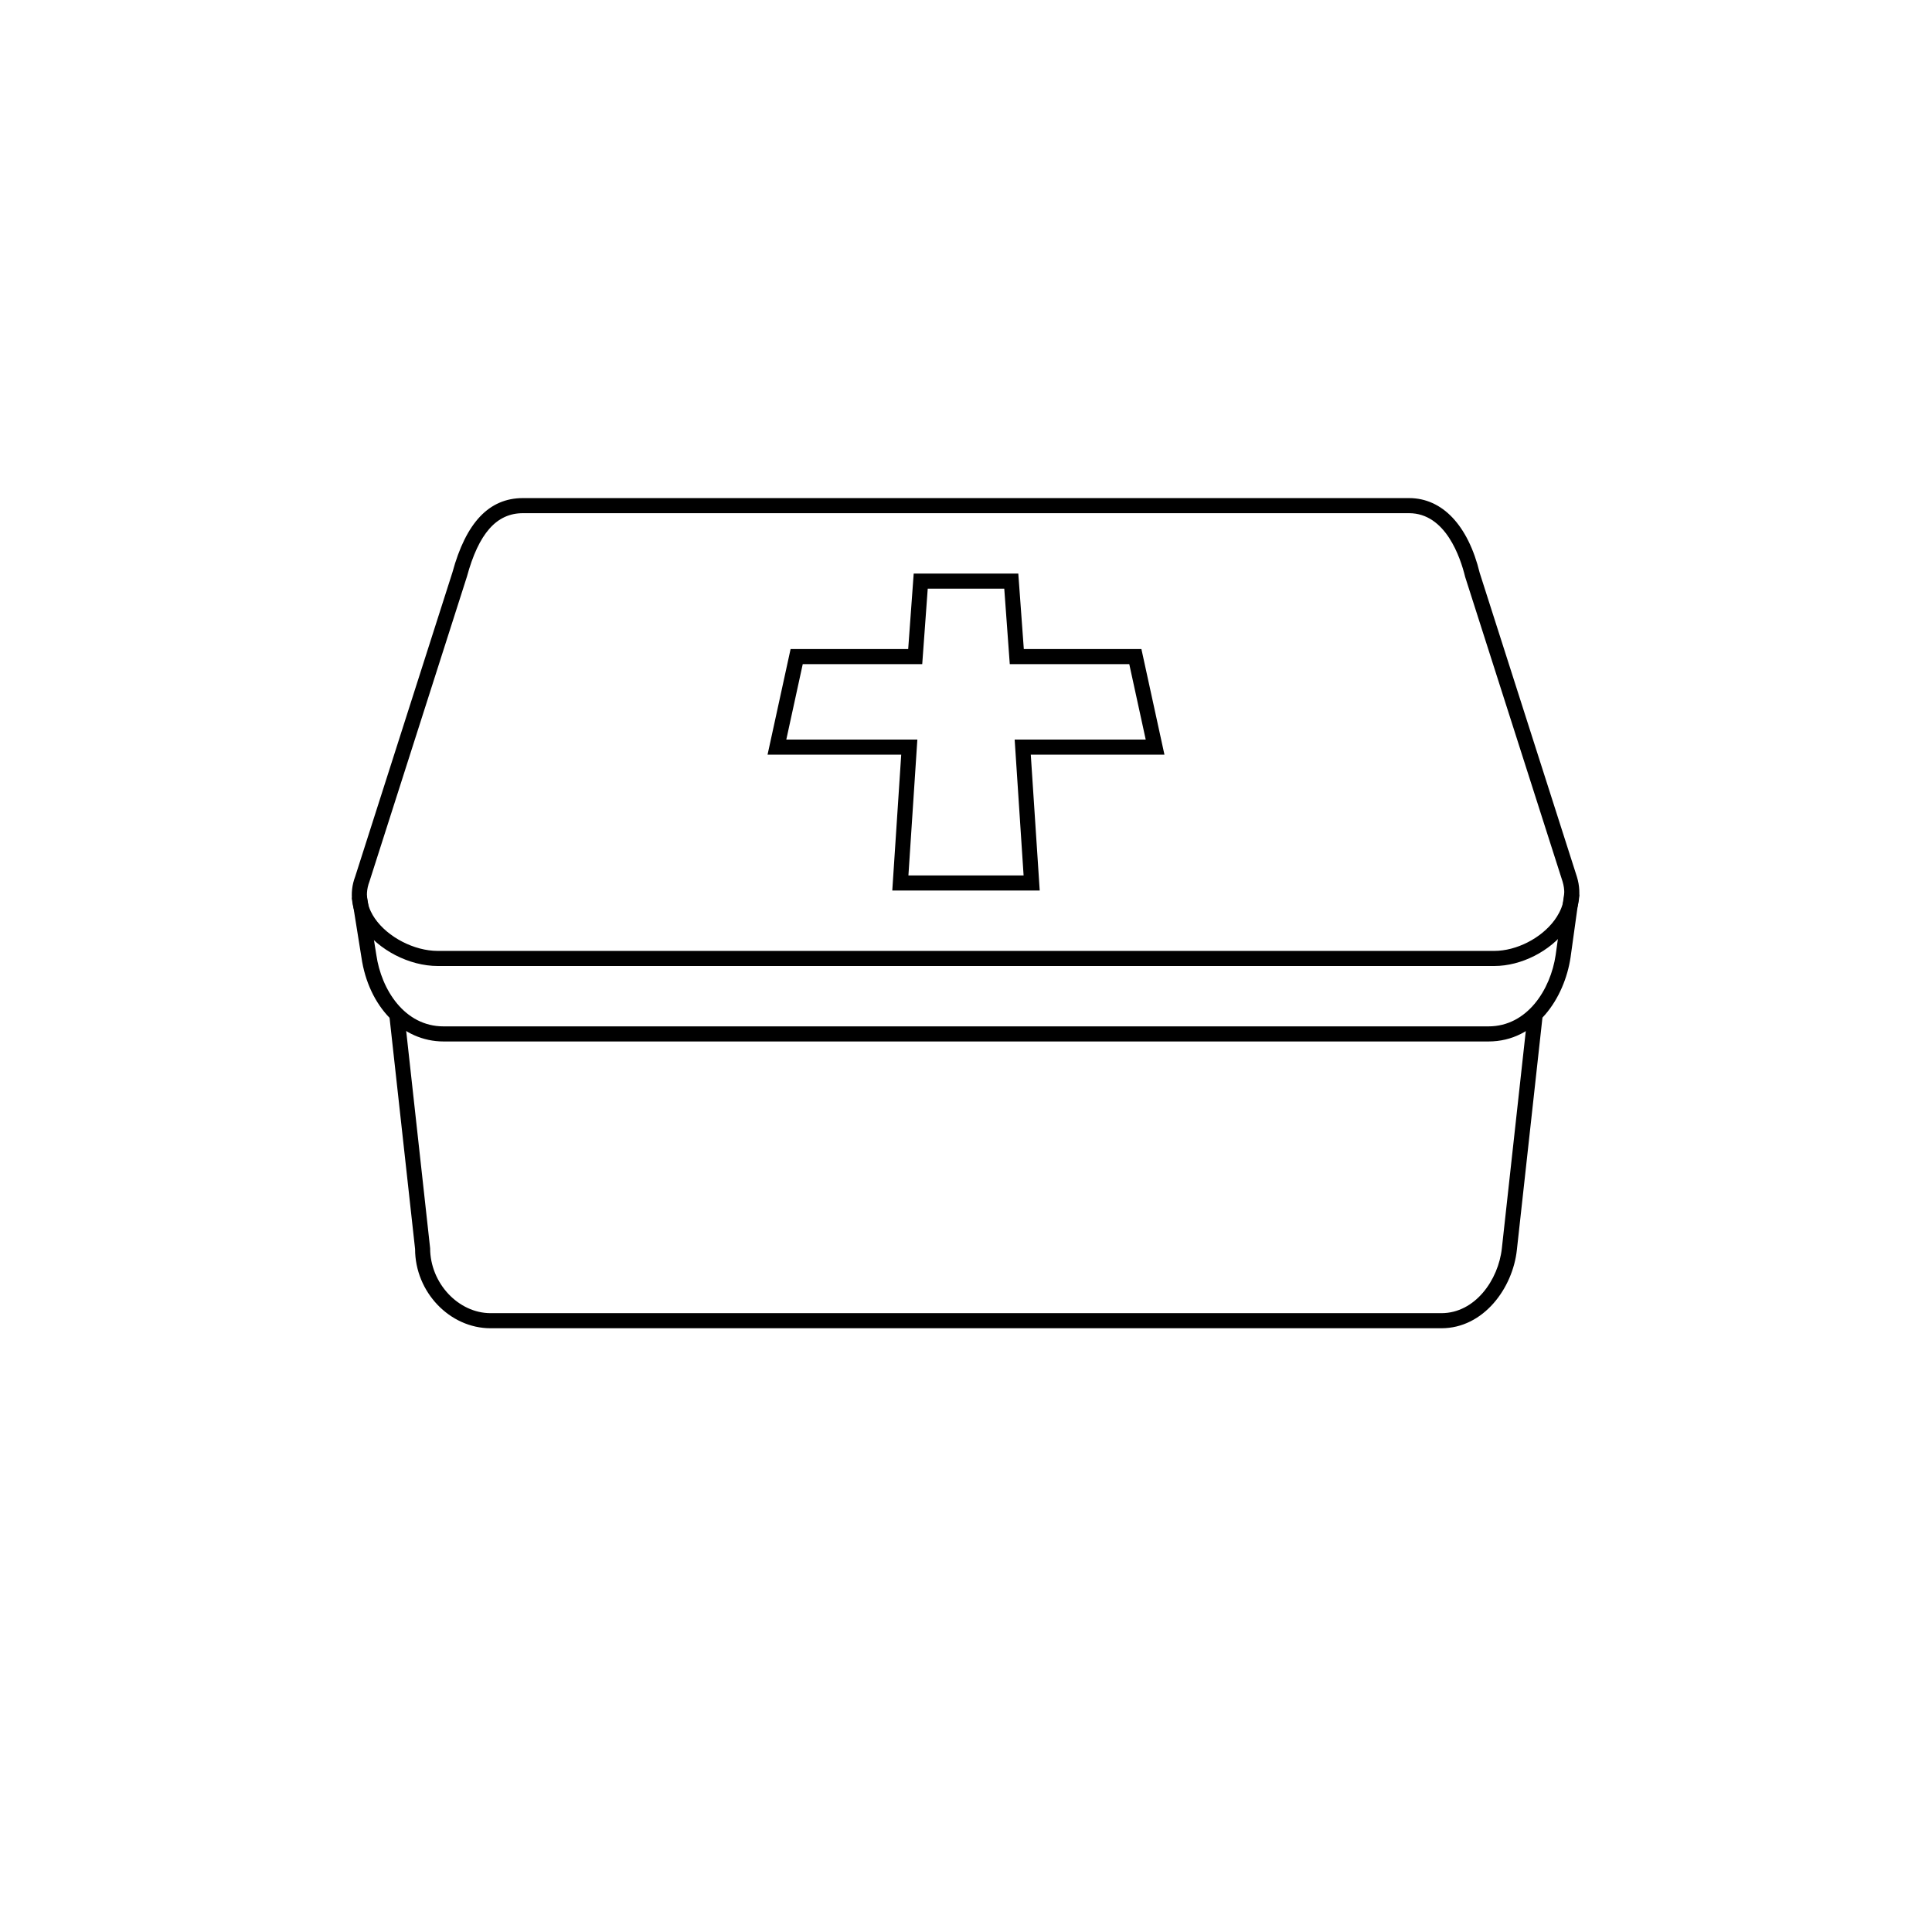
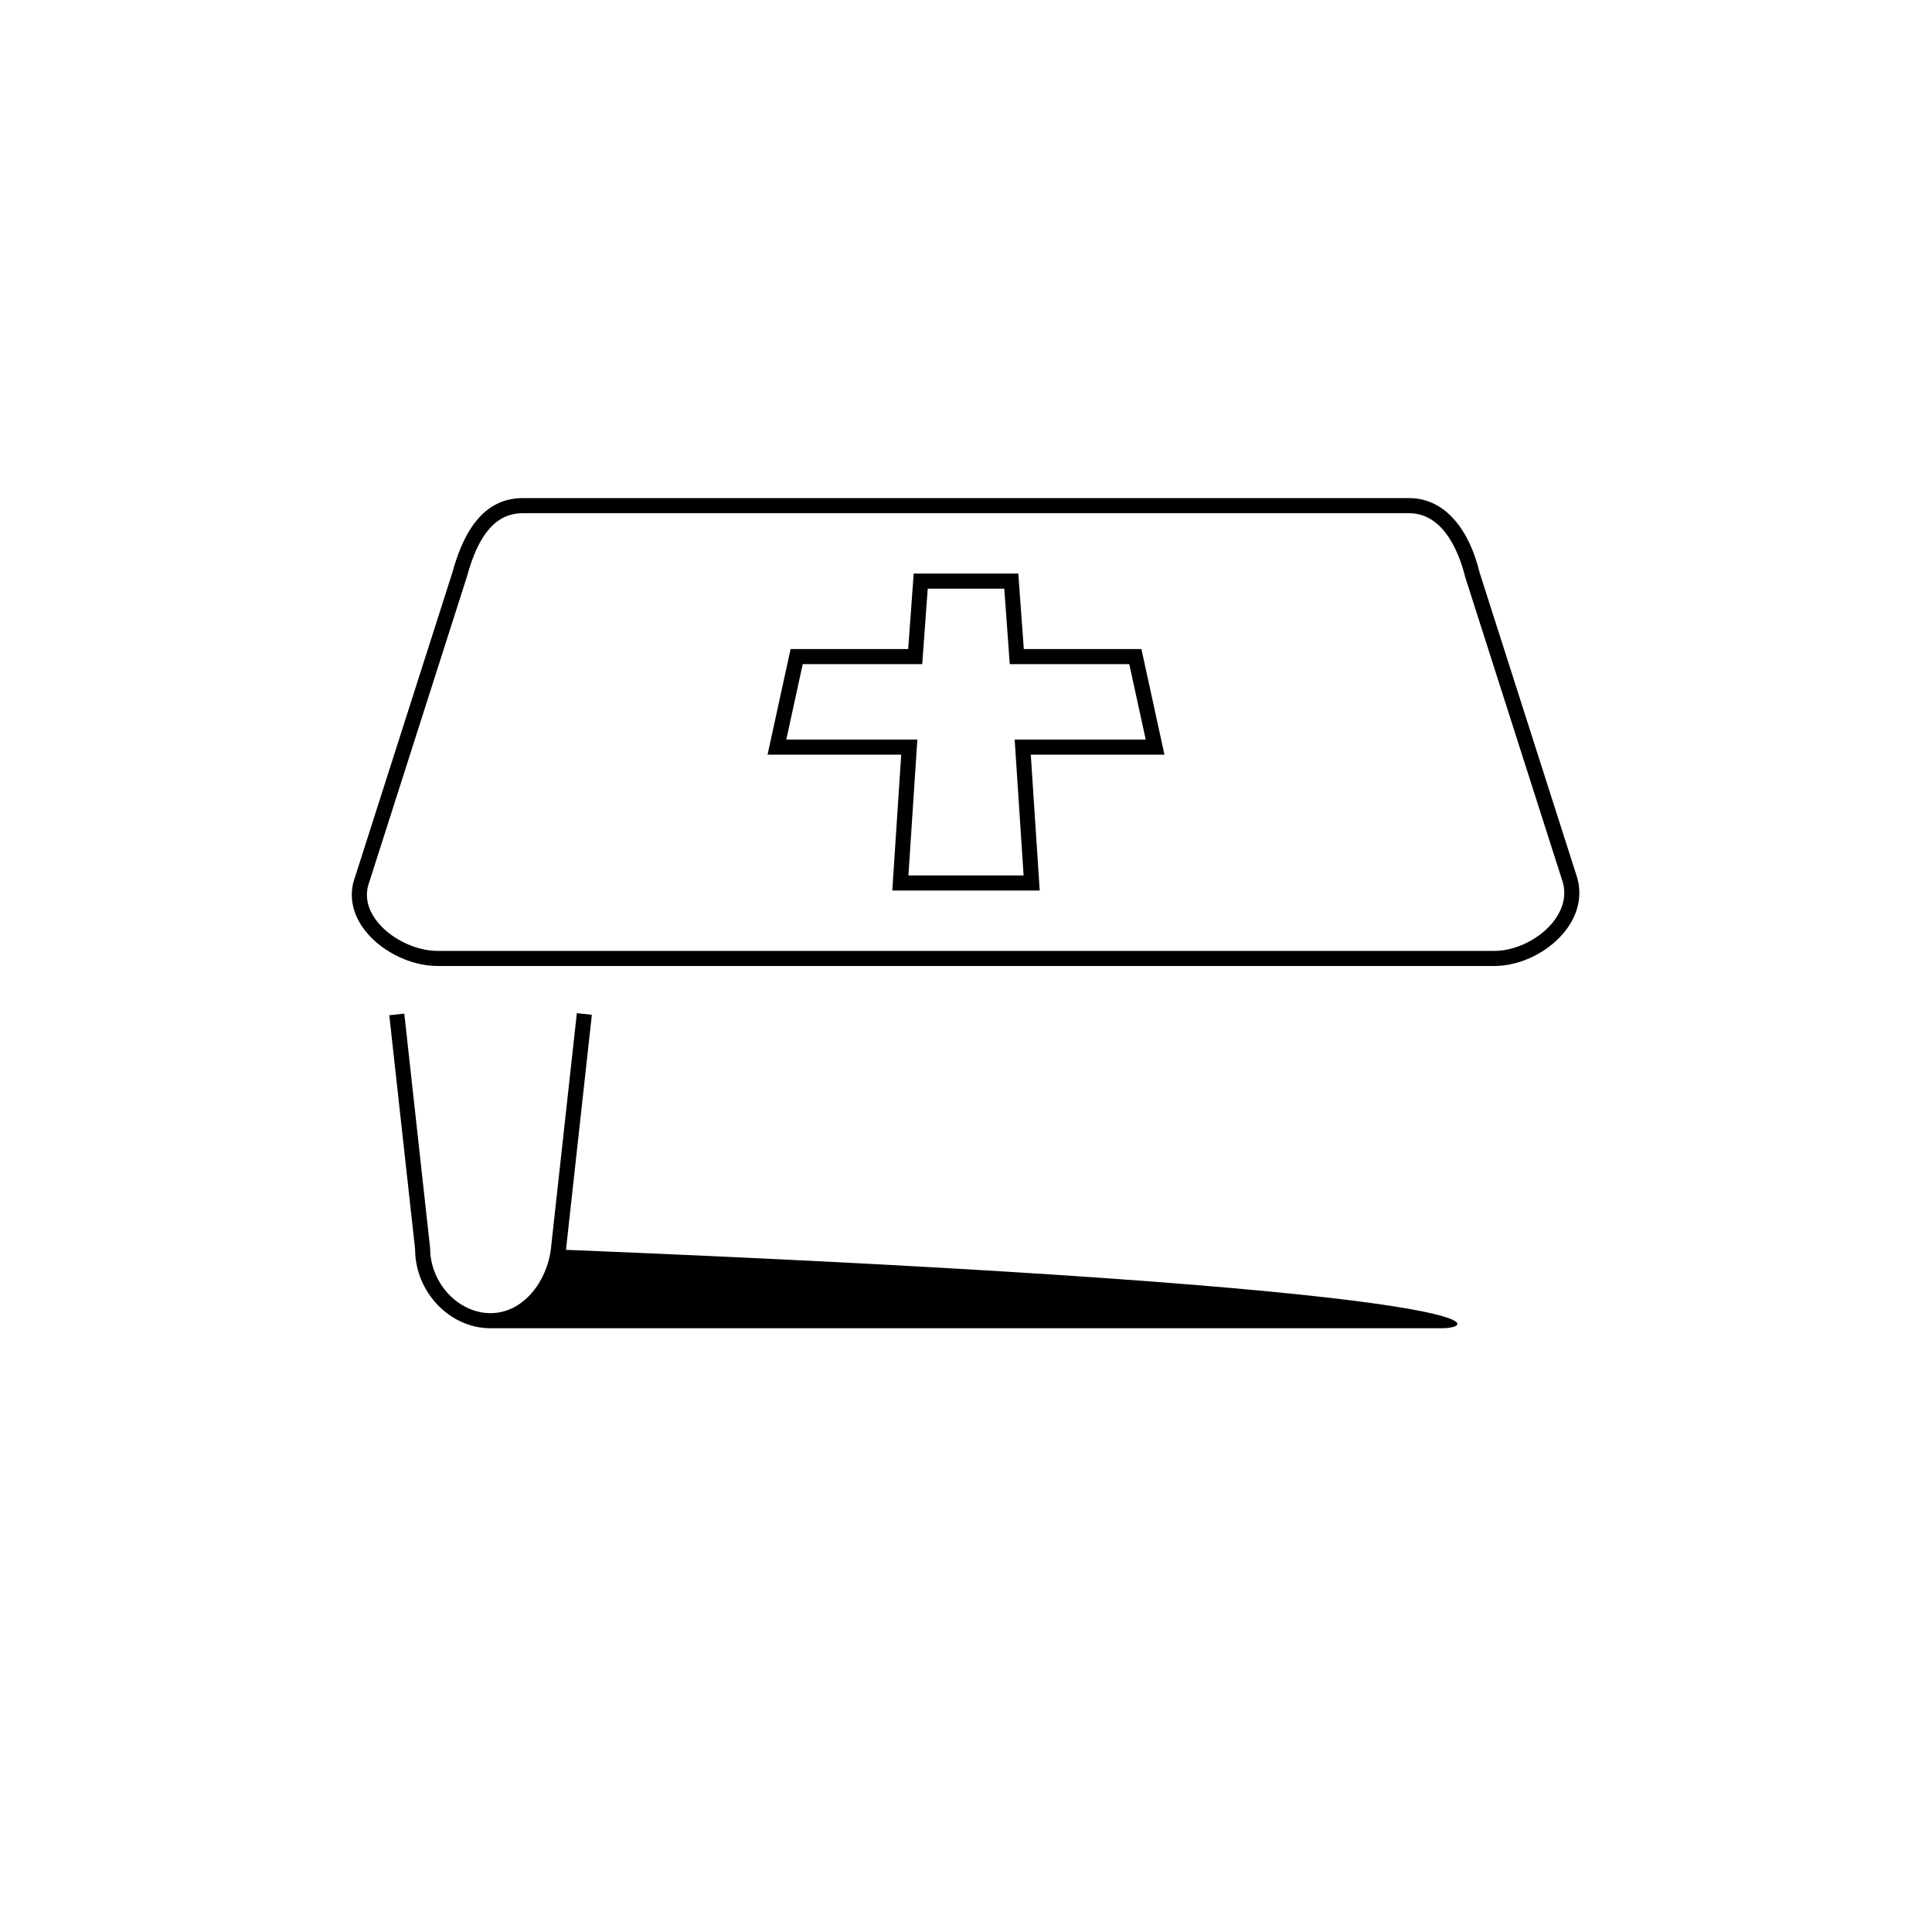
<svg xmlns="http://www.w3.org/2000/svg" enable-background="new 0 0 128 128" id="Layer_1" version="1.1" viewBox="0 0 128 128" xml:space="preserve">
  <g>
    <g>
      <g>
-         <path d="M95.5,88h-63c-2.71,0-5-2.404-5-5.25l-1.709-15.487l0.994-0.109l1.712,15.542C28.5,85.014,30.369,87,32.5,87h63     c2.217,0,3.776-2.188,4.003-4.304l1.715-15.573l0.994,0.109l-1.715,15.572C100.224,85.357,98.279,88,95.5,88z" />
+         <path d="M95.5,88h-63c-2.71,0-5-2.404-5-5.25l-1.709-15.487l0.994-0.109l1.712,15.542C28.5,85.014,30.369,87,32.5,87c2.217,0,3.776-2.188,4.003-4.304l1.715-15.573l0.994,0.109l-1.715,15.572C100.224,85.357,98.279,88,95.5,88z" />
      </g>
    </g>
    <g>
      <g>
-         <path d="M98.615,69h-69.23c-2.73,0-4.967-2.294-5.44-5.578l-0.633-3.952l0.988-0.158l0.634,3.96     C25.262,65.553,26.794,68,29.385,68h69.23c2.576,0,4.113-2.448,4.451-4.723l0.576-4.144l0.99,0.139l-0.577,4.147     C103.656,66.109,101.784,69,98.615,69z" />
-       </g>
+         </g>
    </g>
    <g>
      <g>
        <path d="M99,64H29c-1.889,0-3.94-1.062-4.988-2.584c-0.729-1.058-0.898-2.245-0.479-3.344l6.441-20.149     C30.874,34.617,32.403,33,34.646,33h58.709c2.206,0,3.912,1.807,4.68,4.957l6.442,20.141c0.355,1.155,0.111,2.385-0.687,3.466     C102.714,63.021,100.789,64,99,64z M34.646,34c-1.752,0-2.931,1.337-3.712,4.206l-6.457,20.196     c-0.393,1.029-0.021,1.896,0.358,2.446C25.693,62.095,27.445,63,29,63h70c1.464,0,3.103-0.835,3.985-2.03     c0.428-0.58,0.868-1.496,0.537-2.572l-6.45-20.17C96.756,36.933,95.779,34,93.354,34H34.646z" />
      </g>
    </g>
    <g>
      <g>
        <path d="M68.884,59h-9.768l0.592-9h-8.856l1.527-7h7.791l0.365-5h6.93l0.365,5h7.791l1.527,7h-8.856L68.884,59z M60.185,58h7.631     l-0.592-9h8.683l-1.09-5H66.9l-0.365-5h-5.07L61.1,44h-7.916l-1.09,5h8.683L60.185,58z" />
      </g>
    </g>
  </g>
</svg>